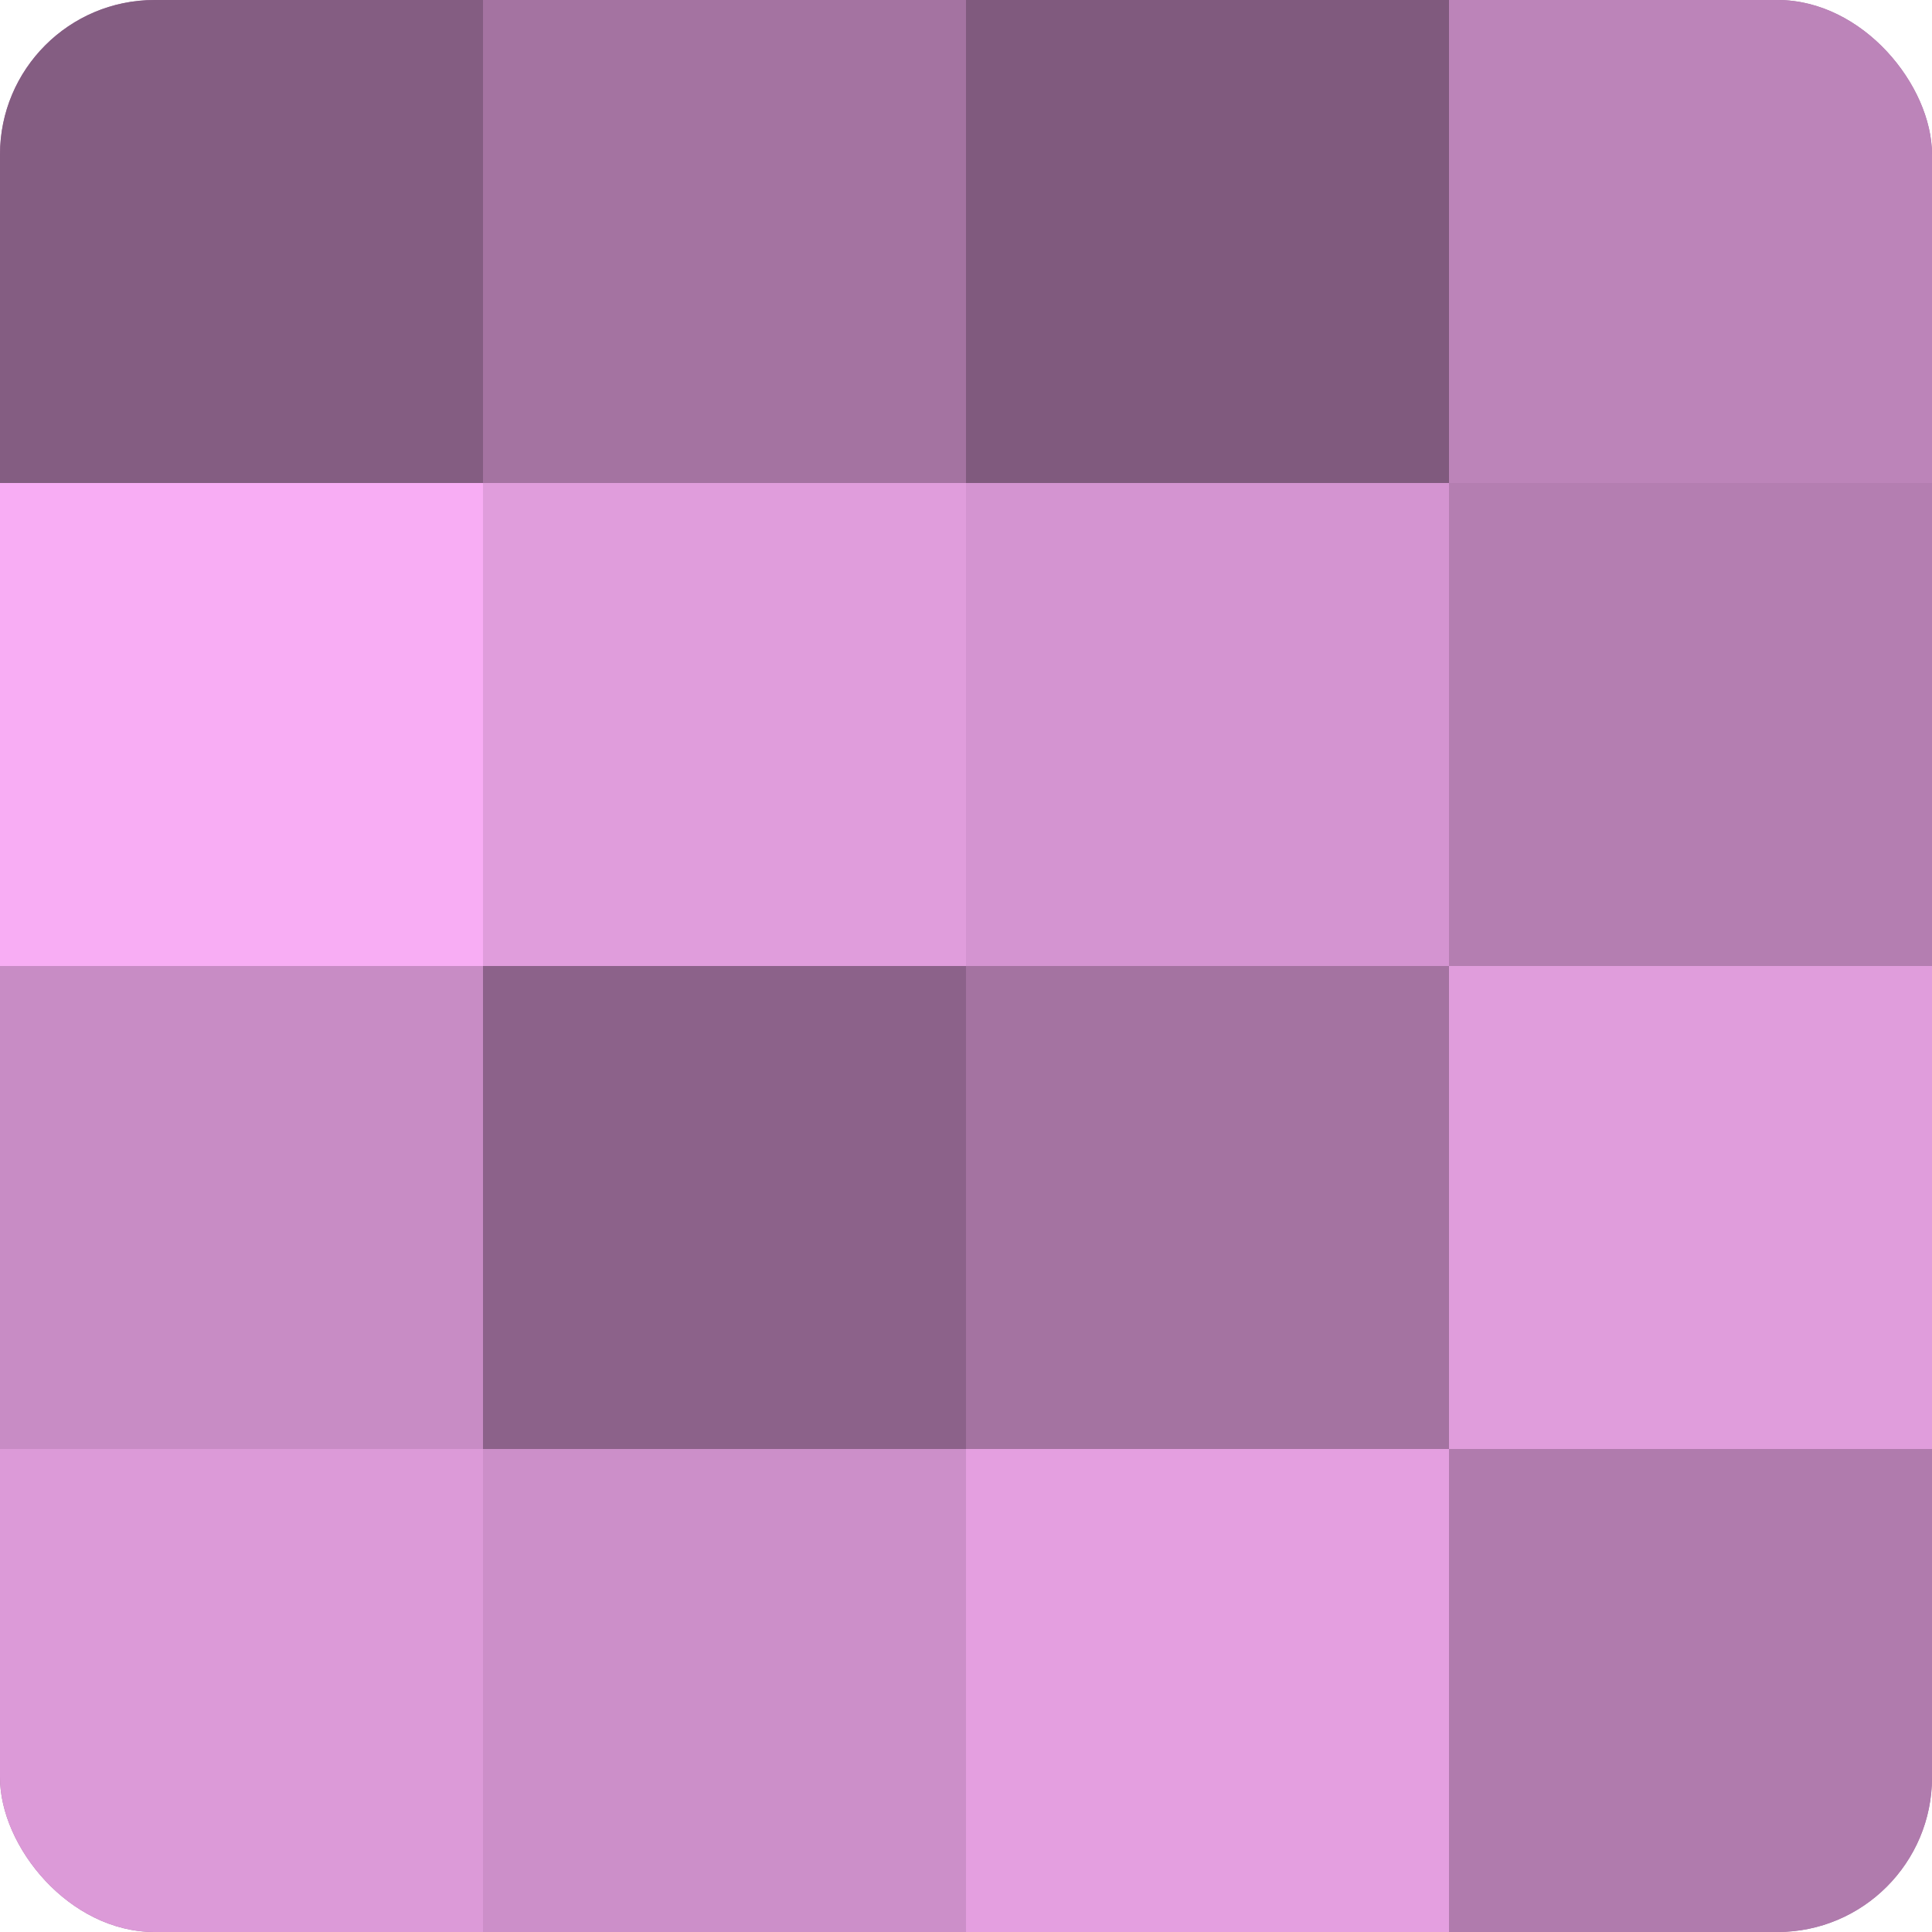
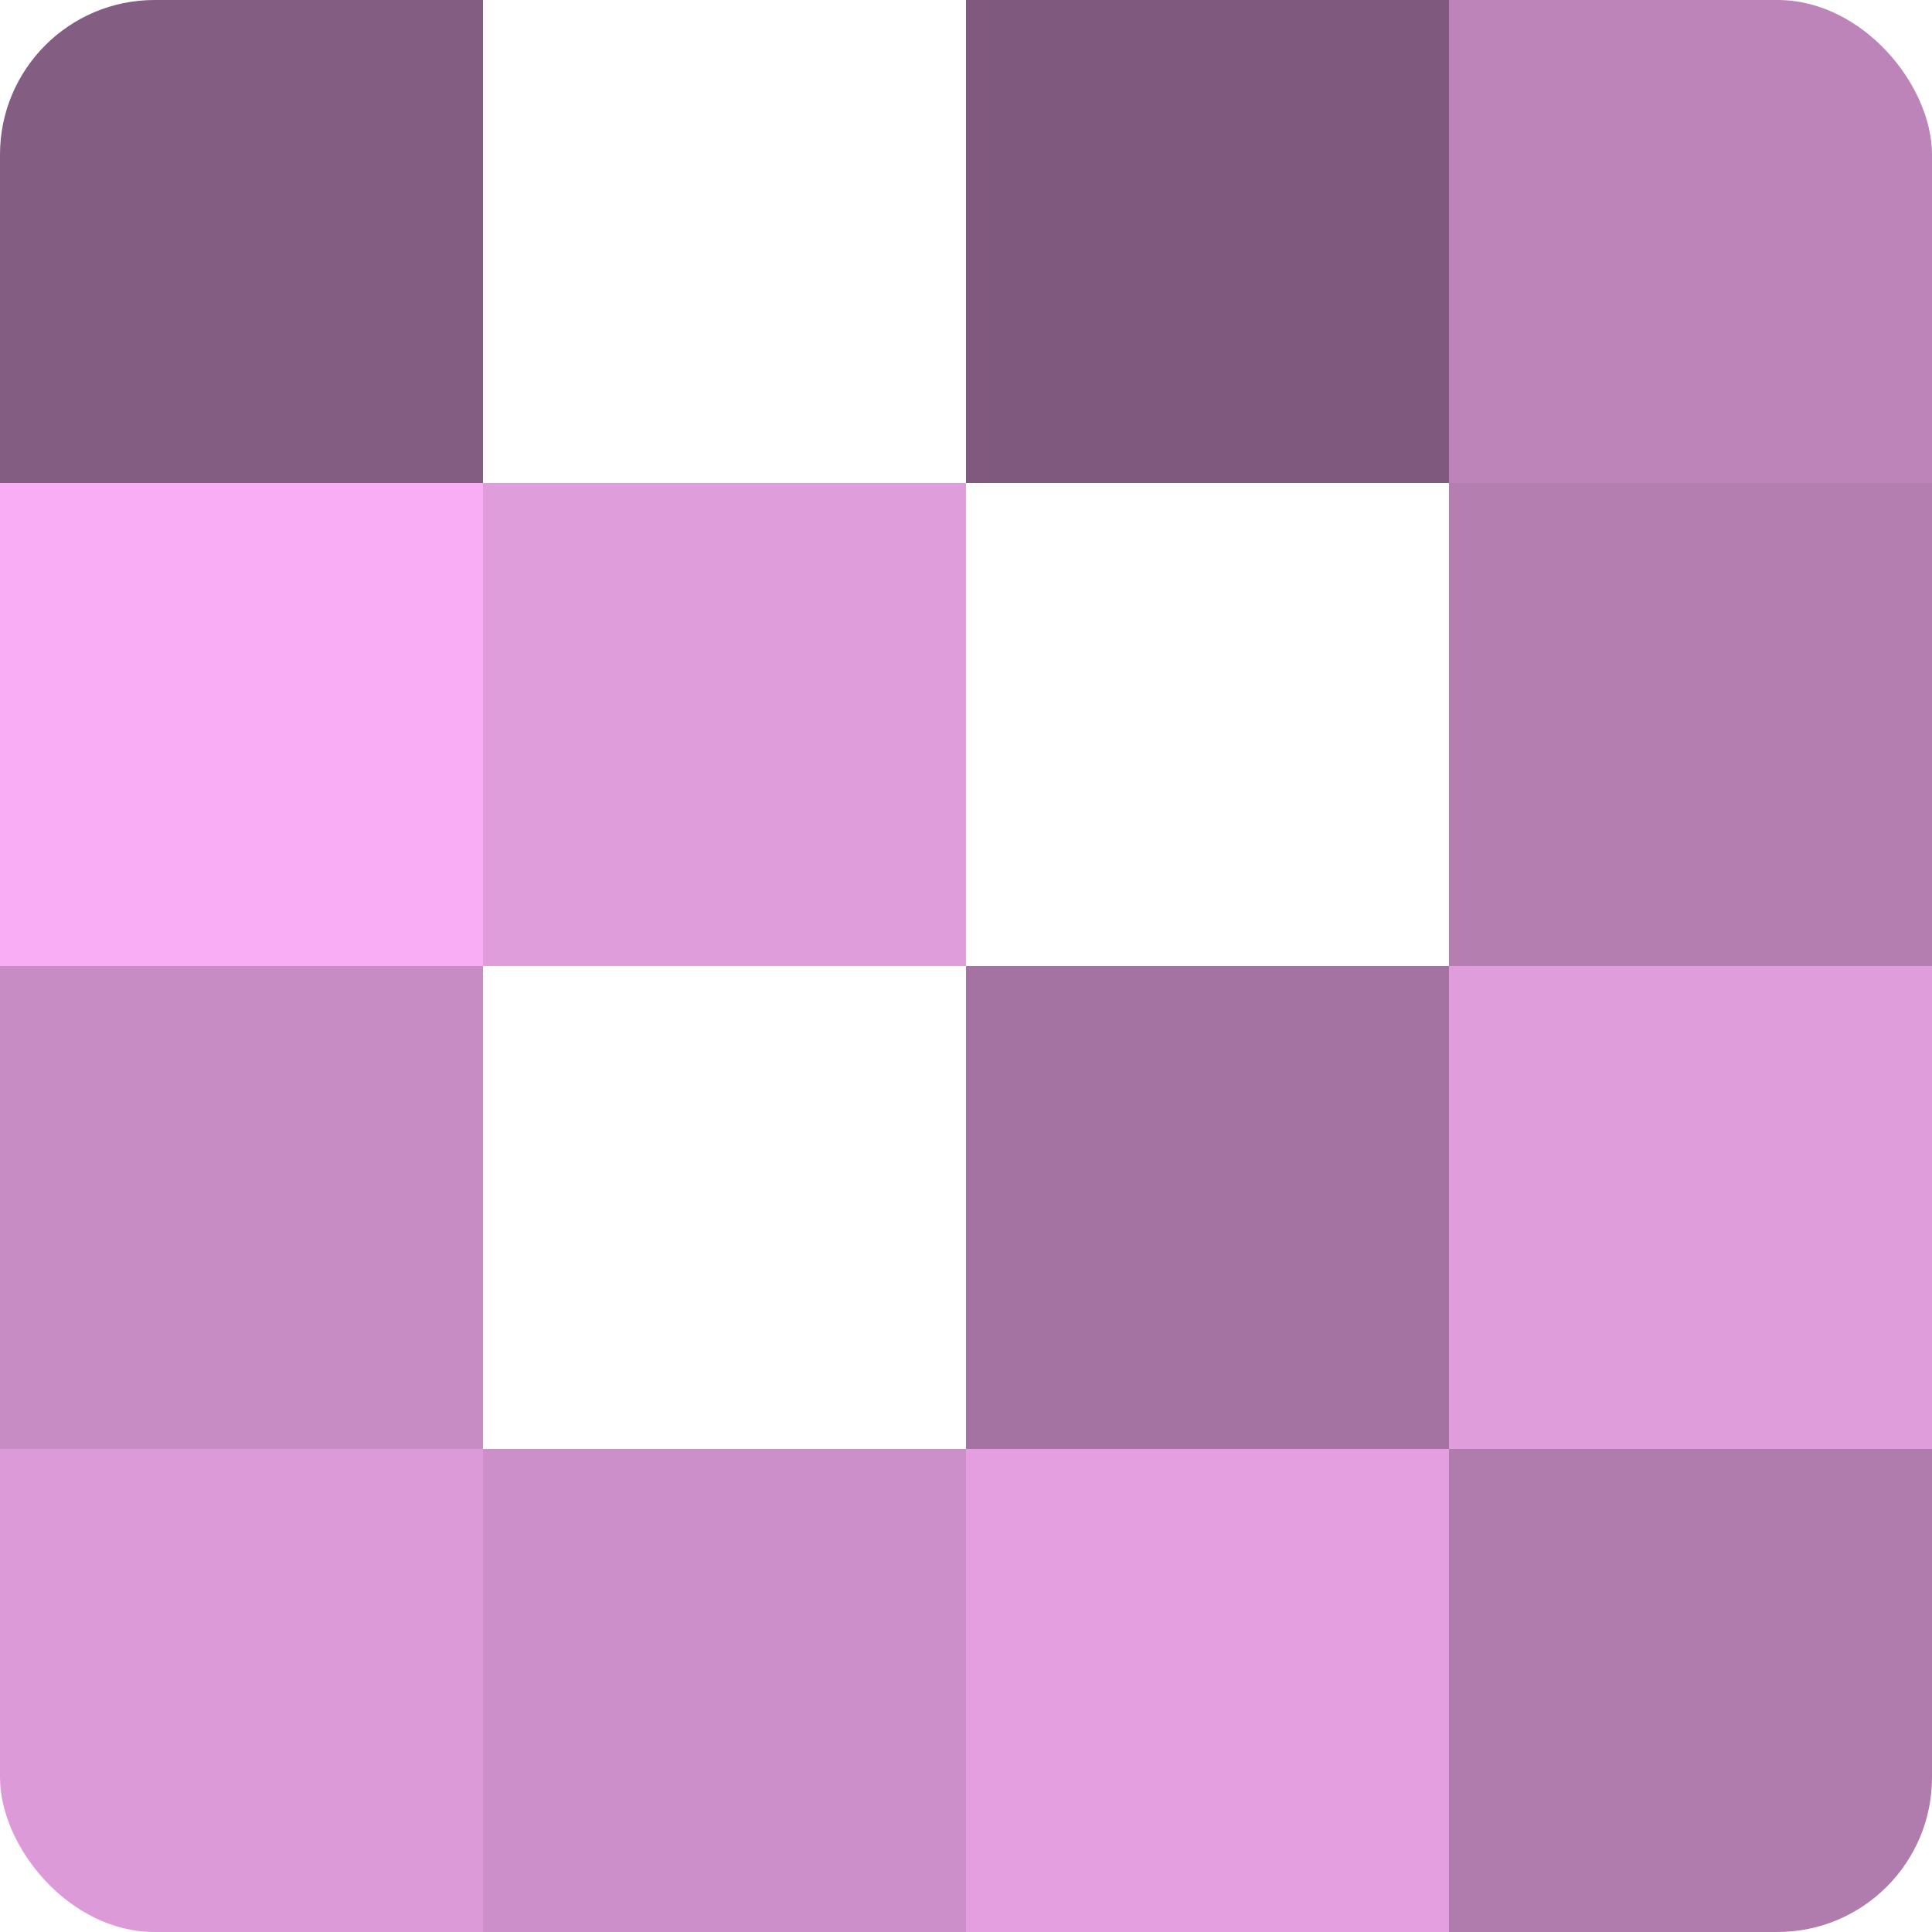
<svg xmlns="http://www.w3.org/2000/svg" width="80" height="80" viewBox="0 0 100 100" preserveAspectRatio="xMidYMid meet">
  <defs>
    <clipPath id="c" width="100" height="100">
      <rect width="100" height="100" rx="8" ry="8" />
    </clipPath>
  </defs>
  <g clip-path="url(#c)">
-     <rect width="100" height="100" fill="#a0709d" />
    <rect width="25" height="25" fill="#845d82" />
    <rect y="25" width="25" height="25" fill="#f8adf4" />
    <rect y="50" width="25" height="25" fill="#c88cc5" />
    <rect y="75" width="25" height="25" fill="#dc9ad8" />
-     <rect x="25" width="25" height="25" fill="#a473a1" />
    <rect x="25" y="25" width="25" height="25" fill="#e09ddc" />
-     <rect x="25" y="50" width="25" height="25" fill="#8c628a" />
    <rect x="25" y="75" width="25" height="25" fill="#cc8fc9" />
    <rect x="50" width="25" height="25" fill="#805a7e" />
-     <rect x="50" y="25" width="25" height="25" fill="#d494d1" />
    <rect x="50" y="50" width="25" height="25" fill="#a473a1" />
    <rect x="50" y="75" width="25" height="25" fill="#e49fe0" />
    <rect x="75" width="25" height="25" fill="#bc84b9" />
    <rect x="75" y="25" width="25" height="25" fill="#b47eb1" />
    <rect x="75" y="50" width="25" height="25" fill="#e09ddc" />
    <rect x="75" y="75" width="25" height="25" fill="#b07bad" />
  </g>
</svg>